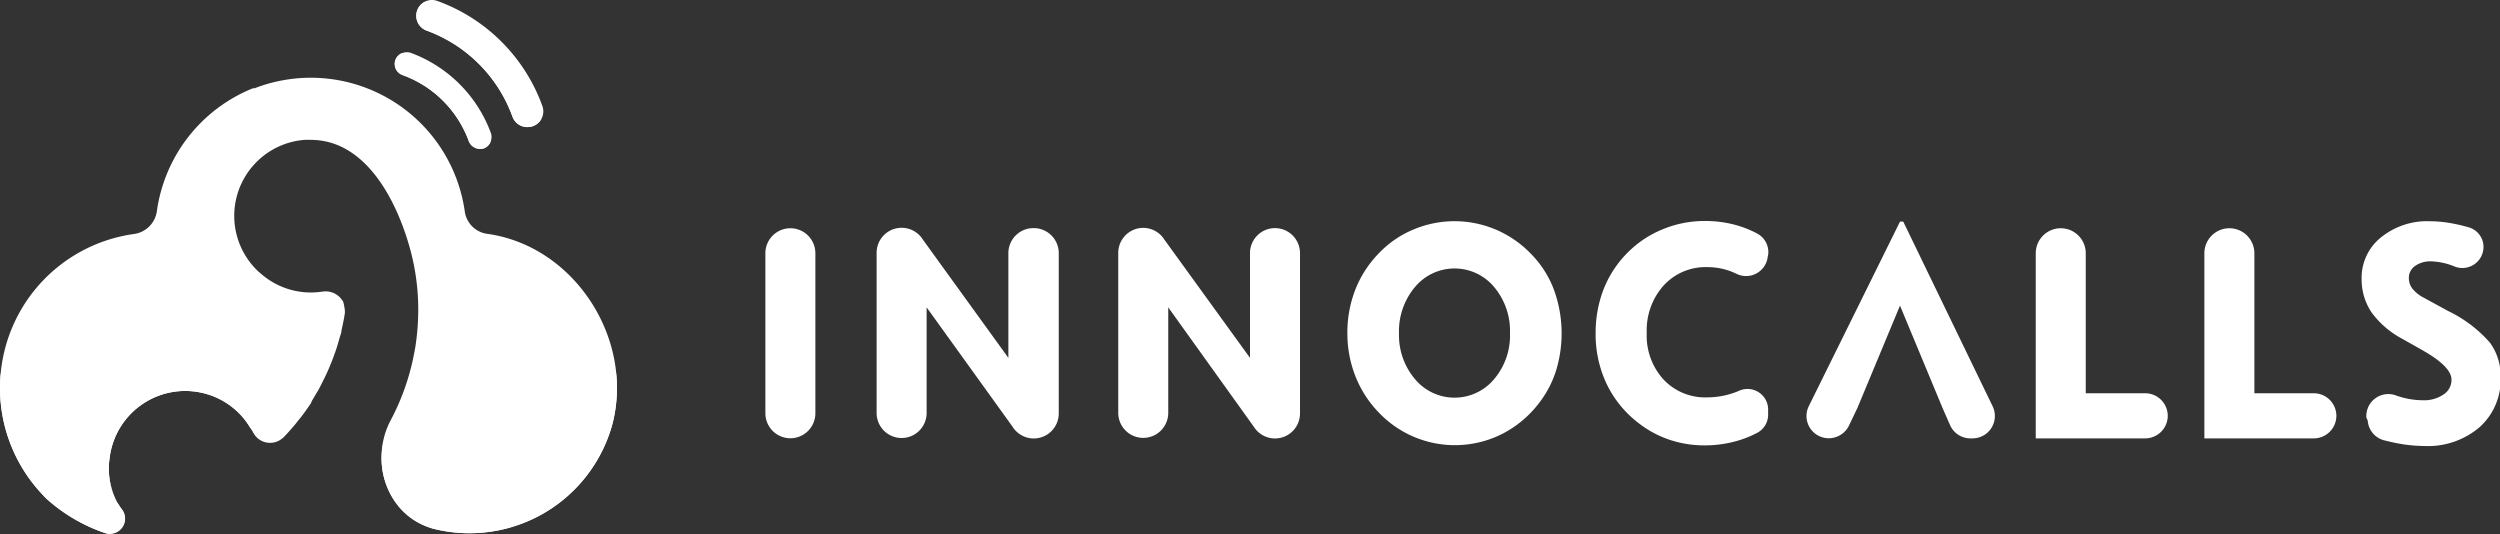
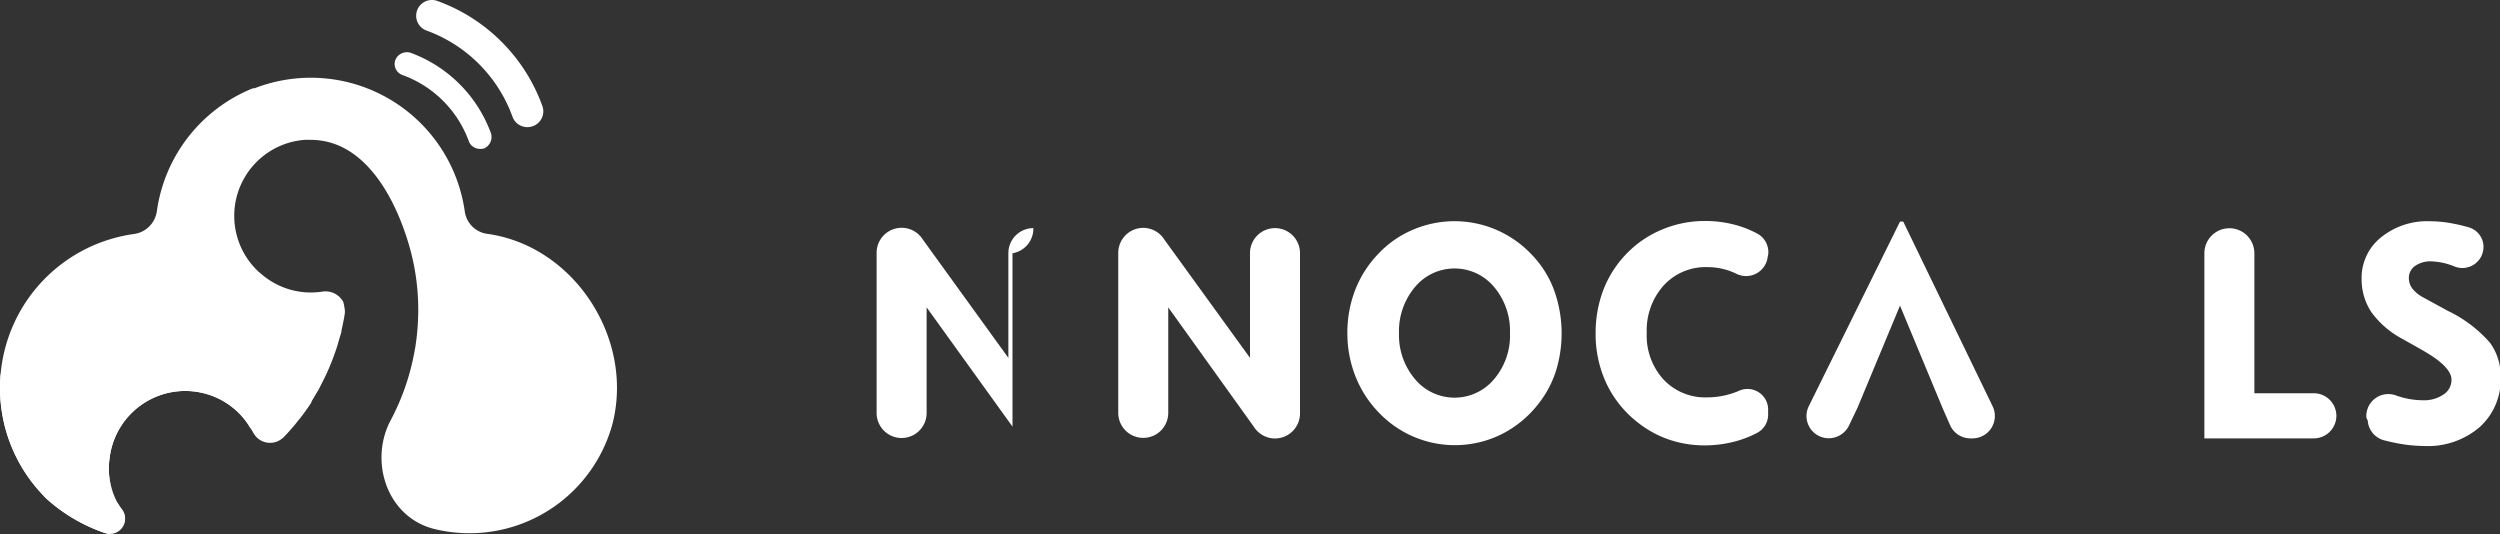
<svg xmlns="http://www.w3.org/2000/svg" viewBox="0 0 200 42.72">
  <rect x="0" y="0" width="200" height="42.72" fill="#333333" stroke="none" />
  <defs>
    <style>.cls-1{fill:#fff;}</style>
  </defs>
  <title>logo</title>
  <g id="Layer_2" data-name="Layer 2">
    <g id="Layer_1-2" data-name="Layer 1">
      <path class="cls-1" d="M38.39,11.91a.94.94,0,0,1-.89-.63A8.86,8.86,0,0,0,32.19,6a.94.94,0,0,1-.56-1.21,1,1,0,0,1,1.21-.57,10.81,10.81,0,0,1,6.44,6.45,1,1,0,0,1-.57,1.21A.91.91,0,0,1,38.39,11.91Z" />
      <path class="cls-1" d="M42.21,10.17A1.26,1.26,0,0,1,41,9.34a11.5,11.5,0,0,0-6.89-6.9A1.26,1.26,0,0,1,35,.08a14,14,0,0,1,8.39,8.4,1.26,1.26,0,0,1-.75,1.61A1.31,1.31,0,0,1,42.21,10.17Z" />
-       <path class="cls-1" d="M39.26,11.3a.86.86,0,0,1-.55.55.91.91,0,0,1-.32.06,1,1,0,0,1-.89-.63A8.86,8.86,0,0,0,32.19,6a.95.95,0,0,1,0-1.77v0a.94.94,0,0,0,.57,1.21A8.92,8.92,0,0,1,38,10.75a.93.93,0,0,0,.88.62,1,1,0,0,0,.33-.06Z" />
-       <path class="cls-1" d="M43.32,9.49a1.22,1.22,0,0,1-.68.6,1.29,1.29,0,0,1-.43.07A1.26,1.26,0,0,1,41,9.34a11.5,11.5,0,0,0-6.89-6.9A1.26,1.26,0,0,1,33.39.83,1.19,1.19,0,0,1,34,.15L33.92.3a1.25,1.25,0,0,0,.76,1.61A11.47,11.47,0,0,1,41.56,8.8a1.27,1.27,0,0,0,1.18.83,1.25,1.25,0,0,0,.43-.07Z" />
      <path class="cls-1" d="M49,33.9a11.85,11.85,0,0,1-14.33,8.4c-3.77-1-5.14-5.46-3.41-8.69a18.85,18.85,0,0,0,1.87-5.33l.09-.48a19.54,19.54,0,0,0,.24-3,18.32,18.32,0,0,0-.78-5.33c-1.07-3.6-3.49-8.28-7.82-8.28a4.52,4.52,0,0,0-.52,0A6.1,6.1,0,0,0,20.7,21.75l.18.15a6.06,6.06,0,0,0,4,1.5,6.84,6.84,0,0,0,.91-.07,1.6,1.6,0,0,1,1.56.65l.12.2,0,.09a1.42,1.42,0,0,1,.07.22s0,.06,0,.09v0a1.34,1.34,0,0,1,0,.49c-.07.4-.16.84-.27,1.33,0,.18-.09.37-.14.56l-.15.52q-.13.46-.3.9c-.2.56-.43,1.11-.68,1.64-.16.33-.32.65-.5,1h0l-.08.15a1.74,1.74,0,0,1-.11.18l-.29.49-.15.25a.21.21,0,0,0,0,.06l-.07.11a16.13,16.13,0,0,1-1,1.36l-.31.39c-.25.3-.51.59-.78.88l0,0h0a.27.27,0,0,1-.08.07,1.56,1.56,0,0,1-2.05,0l-.15-.16-.12-.17-.06-.1L20,34.2a1,1,0,0,1-.11-.17A6,6,0,0,0,19,32.94h0a5.83,5.83,0,0,0-2.08-1.29h0l-.2-.07-.2-.06a6.09,6.09,0,0,0-7.75,5.12,5.7,5.7,0,0,0,.42,3.15c.07.16.14.3.2.42a3.94,3.94,0,0,0,.34.51,1.21,1.21,0,0,1,.26.74,1.23,1.23,0,0,1-1.63,1.17,13.41,13.41,0,0,1-4.61-2.71,3.73,3.73,0,0,1-.34-.35,12.42,12.42,0,0,1,7.31-20.85,2.14,2.14,0,0,0,1.83-1.83,12.45,12.45,0,0,1,7.69-9.83l.13,0a12.44,12.44,0,0,1,16.82,9.91A2.1,2.1,0,0,0,39,18.71C45.94,19.68,50.74,27.09,49,33.9Z" />
      <path class="cls-1" d="M9.75,40.75A1.21,1.21,0,0,1,8.4,42.64a13.48,13.48,0,0,1-4.65-2.71c-.13-.12-.24-.24-.35-.36A12.36,12.36,0,0,1,0,31a10.93,10.93,0,0,1,.06-1.15A12.36,12.36,0,0,0,3.4,37.23a3.85,3.85,0,0,0,.35.35A13.36,13.36,0,0,0,8.4,40.3a1.09,1.09,0,0,0,1-.09,4.86,4.86,0,0,0,.33.51Z" />
      <path class="cls-1" d="M27.58,25.1c-.06.4-.15.84-.26,1.33,0,.18-.09.37-.14.56l-.15.52c-.09.31-.19.6-.3.9-.2.56-.43,1.11-.68,1.64-.16.33-.32.65-.5,1h0l-.08.15a1.74,1.74,0,0,1-.11.18l-.29.49-.15.25a.21.21,0,0,0,0,.06l-.07.11c-.31.46-.63.92-1,1.36l-.31.39c-.27.31-.54.62-.83.92h0a.27.27,0,0,1-.08.07,1.52,1.52,0,0,1-2.05,0l-.15-.16-.12-.17-.06-.11c-.06-.12-.13-.24-.2-.36a1,1,0,0,1-.11-.17A6,6,0,0,0,19,32.94h0a6.22,6.22,0,0,0-2.08-1.29h0l-.2-.07-.2-.06a6.09,6.09,0,0,0-7.75,5.12,5.7,5.7,0,0,0,.42,3.15,8.43,8.43,0,0,1-.42-5.49c.61-2.64,2.43-4.89,5.1-5.29a6.09,6.09,0,0,1,6.36,3.21,1.53,1.53,0,0,0,2.46.37,18.23,18.23,0,0,0,2.12-2.68c0-.05.55-.88.74-1.24a17.65,17.65,0,0,0,1.63-4c.06-.23.12-.46.16-.67l.12.2,0,.09a1.42,1.42,0,0,1,.07.22s0,.06,0,.09v0A1.62,1.62,0,0,1,27.58,25.1Z" />
-       <path class="cls-1" d="M49,33.9a11.86,11.86,0,0,1-14.33,8.4,5.84,5.84,0,0,1-4-6.88,5.51,5.51,0,0,0,4,4.54A11.86,11.86,0,0,0,49,31.56a11.32,11.32,0,0,0,.29-1.71A11.58,11.58,0,0,1,49,33.9Z" />
-       <path class="cls-1" d="M61.23,33.06V20.26a2,2,0,0,1,2-2h0a2,2,0,0,1,2,2v12.8a2,2,0,0,1-2,2h0A2,2,0,0,1,61.23,33.06Z" />
      <path class="cls-1" d="M107.79,26.66a9.42,9.42,0,0,1,.64-3.5,8.71,8.71,0,0,1,1.9-2.92,8.08,8.08,0,0,1,2.75-1.88,8.46,8.46,0,0,1,9.36,1.91,8.17,8.17,0,0,1,1.86,2.87,10.19,10.19,0,0,1,.19,6.49,8.29,8.29,0,0,1-1.31,2.54,8.69,8.69,0,0,1-3,2.54,8.4,8.4,0,0,1-9.83-1.66,8.77,8.77,0,0,1-1.9-2.91A9.32,9.32,0,0,1,107.79,26.66Zm4.13,0a5.43,5.43,0,0,0,1.28,3.67,4.12,4.12,0,0,0,6.33,0,5.39,5.39,0,0,0,1.27-3.67,5.47,5.47,0,0,0-1.27-3.7,4.12,4.12,0,0,0-6.33,0A5.48,5.48,0,0,0,111.92,26.66Z" />
      <path class="cls-1" d="M141.42,20.52a1.74,1.74,0,0,1-2.49,1.39h0a5.28,5.28,0,0,0-2.34-.54,4.55,4.55,0,0,0-3.5,1.47,5.37,5.37,0,0,0-1.35,3.78,5.21,5.21,0,0,0,1.34,3.74,4.58,4.58,0,0,0,3.51,1.43,6.43,6.43,0,0,0,2.54-.53h0a1.65,1.65,0,0,1,2.32,1.58l0,.42a1.65,1.65,0,0,1-.88,1.37,8.59,8.59,0,0,1-1.53.62,9.4,9.4,0,0,1-2.66.38,8.77,8.77,0,0,1-2.85-.46A8.41,8.41,0,0,1,131,33.78a8.63,8.63,0,0,1-2.49-3.11,9.29,9.29,0,0,1-.86-4,9.68,9.68,0,0,1,.63-3.51,8.6,8.6,0,0,1,1.86-2.88A8.4,8.4,0,0,1,133,18.35a8.74,8.74,0,0,1,3.4-.67,9.23,9.23,0,0,1,2.7.39,8.59,8.59,0,0,1,1.47.61,1.69,1.69,0,0,1,.89,1.66Z" />
      <path class="cls-1" d="M152,24.45l-3.4,8.17L147.94,34a1.8,1.8,0,0,1-1.63,1.06h0a1.78,1.78,0,0,1-1.6-2.58L152,17.73h.26l7.15,14.77a1.79,1.79,0,0,1-1.61,2.57h-.18A1.78,1.78,0,0,1,156,34l-.6-1.37Z" />
-       <path class="cls-1" d="M162.86,35.07V20.26a2,2,0,0,1,2-2h0a2,2,0,0,1,2,2v11.2h4.75a1.81,1.81,0,0,1,1.81,1.8h0a1.81,1.81,0,0,1-1.81,1.81Z" />
      <path class="cls-1" d="M176.35,35.07V20.26a2,2,0,0,1,2-2h0a2,2,0,0,1,2,2v11.2h4.75a1.81,1.81,0,0,1,1.81,1.8h0a1.81,1.81,0,0,1-1.81,1.81Z" />
      <path class="cls-1" d="M189.31,33.41a1.76,1.76,0,0,1,2.38-1.77h0a6.46,6.46,0,0,0,2.12.38,2.75,2.75,0,0,0,1.67-.46,1.39,1.39,0,0,0,.64-1.18c0-.69-.75-1.46-2.25-2.32l-.56-.32-1.14-.64A7.27,7.27,0,0,1,189.73,25a4.72,4.72,0,0,1-.8-2.68A4.13,4.13,0,0,1,190.47,19a5.86,5.86,0,0,1,3.95-1.3,9.89,9.89,0,0,1,1.94.21c.36.07.74.16,1.15.28a1.63,1.63,0,0,1,1.17,1.57h0a1.69,1.69,0,0,1-2.29,1.57h0a5.37,5.37,0,0,0-1.86-.42,2.12,2.12,0,0,0-1.33.37,1.15,1.15,0,0,0-.49,1,1.35,1.35,0,0,0,.29.82,2.75,2.75,0,0,0,.87.7l2,1.09a10.41,10.41,0,0,1,3.33,2.53,4.5,4.5,0,0,1,.85,2.75,5.1,5.1,0,0,1-1.68,4,6.36,6.36,0,0,1-4.44,1.51,11.84,11.84,0,0,1-2-.19c-.38-.07-.79-.16-1.22-.27a1.75,1.75,0,0,1-1.29-1.57Z" />
-       <path class="cls-1" d="M82.67,18.25a2,2,0,0,0-2,2v8.38l-6.84-9.46h0a2,2,0,0,0-3.7,1.07v12.8a2,2,0,1,0,4,0V24.59L81,34.13h0a2,2,0,0,0,3.7-1.07V20.26A2,2,0,0,0,82.67,18.25Z" />
+       <path class="cls-1" d="M82.67,18.25a2,2,0,0,0-2,2v8.38l-6.84-9.46h0a2,2,0,0,0-3.7,1.07v12.8a2,2,0,1,0,4,0V24.59L81,34.13h0V20.26A2,2,0,0,0,82.67,18.25Z" />
      <path class="cls-1" d="M102,18.25a2,2,0,0,0-2,2v8.38l-6.85-9.46h0a2,2,0,0,0-1.69-.94,2,2,0,0,0-2,2v12.8a2,2,0,1,0,4,0V24.59l6.84,9.54h0a2,2,0,0,0,3.7-1.07V20.26A2,2,0,0,0,102,18.25Z" />
    </g>
  </g>
</svg>